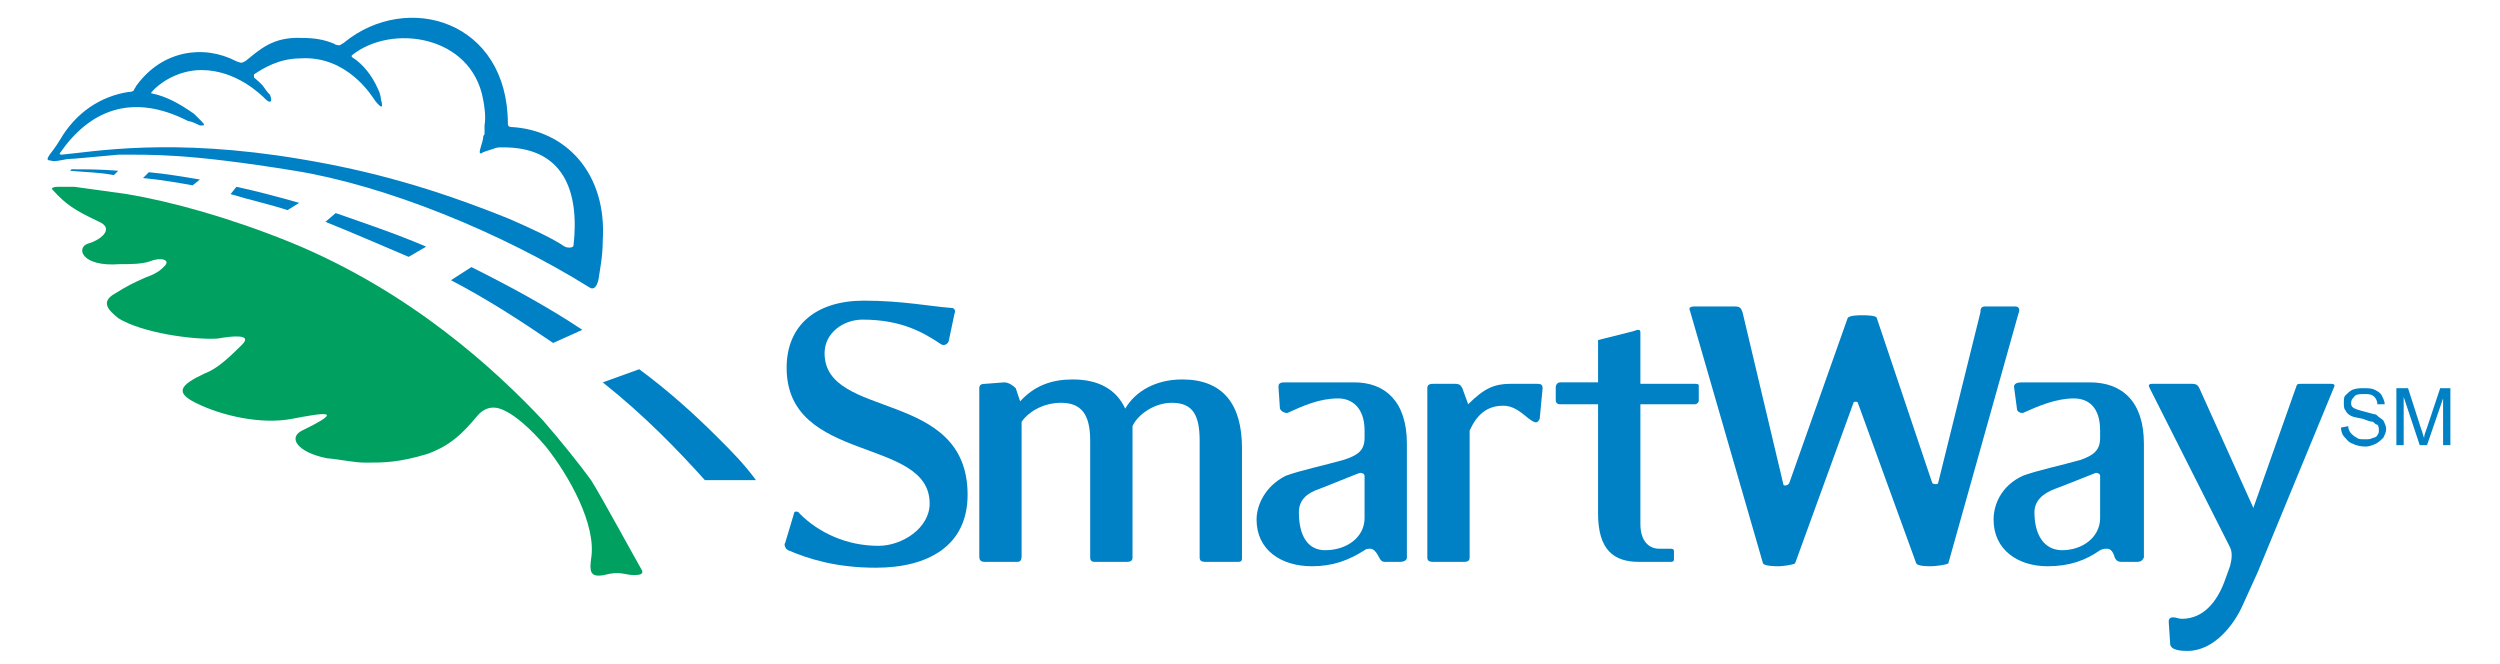
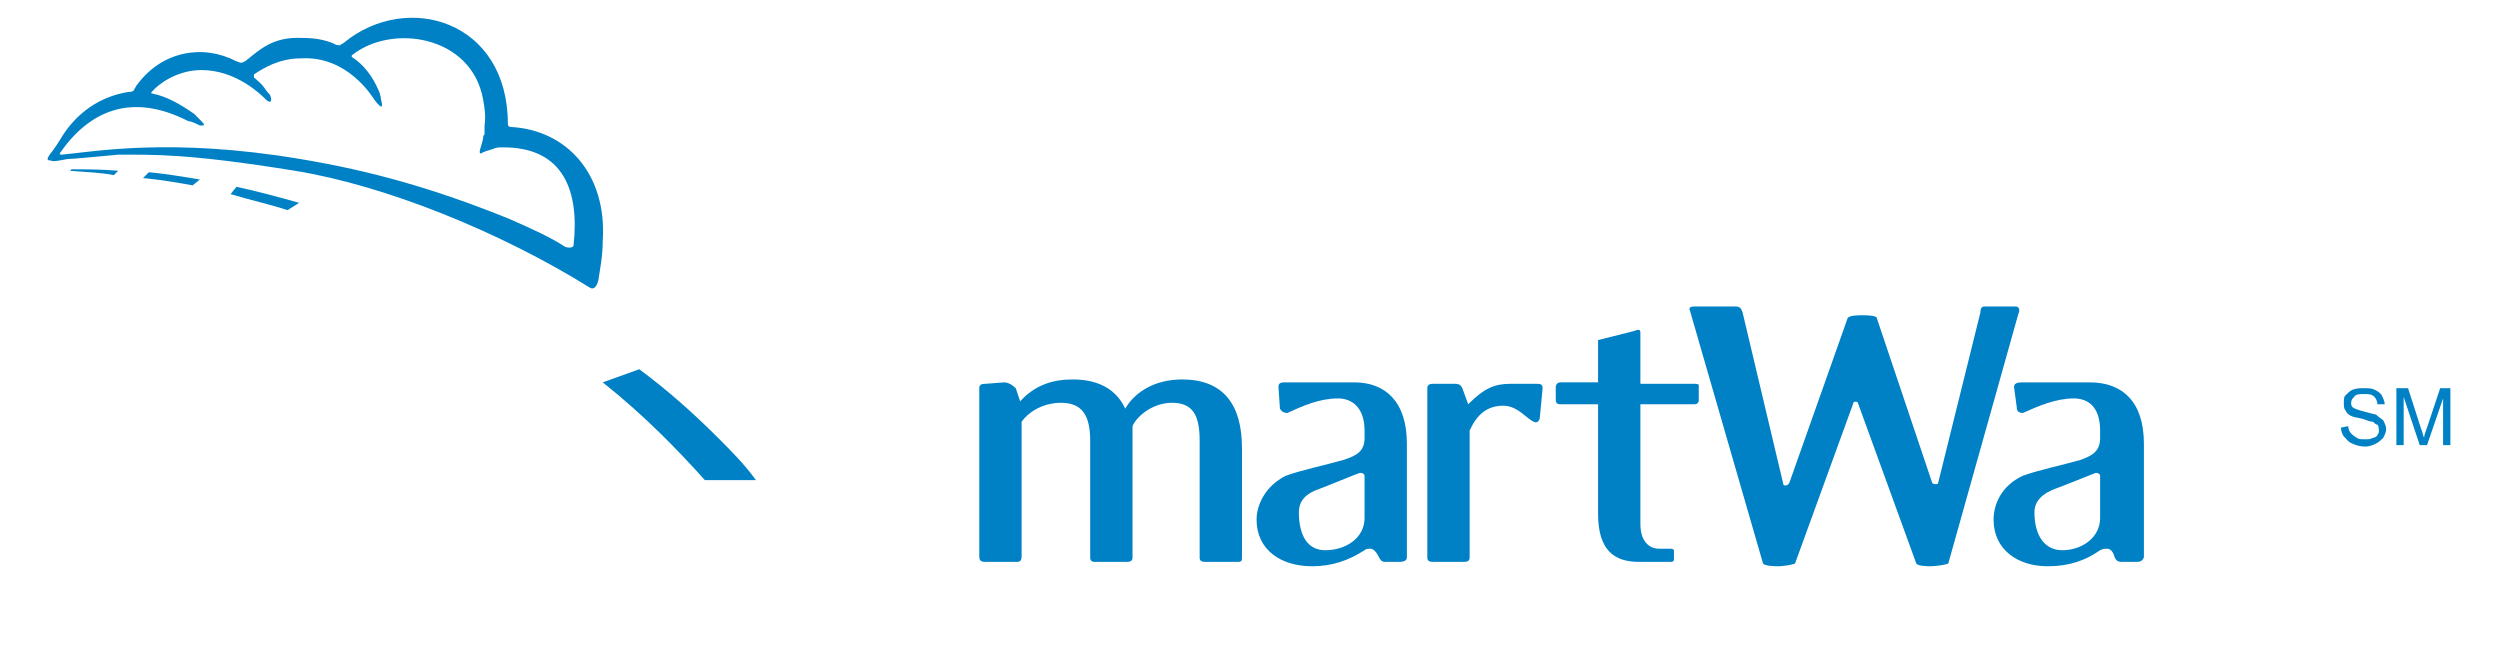
<svg xmlns="http://www.w3.org/2000/svg" xml:space="preserve" width="1713px" height="455px" version="1.1" style="shape-rendering:geometricPrecision; text-rendering:geometricPrecision; image-rendering:optimizeQuality; fill-rule:evenodd; clip-rule:evenodd" viewBox="0 0 1713 455">
  <defs>
    <style type="text/css">
   
    .fil0 {fill:#0081C6}
    .fil1 {fill:#00A160}
   
  </style>
  </defs>
  <g id="Layer_x0020_1">
    <g id="_635656080">
      <g>
        <g>
          <g>
-             <path class="fil0" d="M600 389c-27,0 -46,-6 -60,-12 -2,-1 -3,-4 -2,-5l6 -20c0,-2 3,-2 4,0 13,13 32,22 54,22 16,0 35,-12 35,-29 0,-46 -98,-27 -98,-93 0,-29 20,-46 53,-46 26,0 46,4 60,5 2,0 3,2 2,4l-4 19c-1,2 -3,3 -5,2 -12,-8 -27,-17 -54,-17 -13,0 -26,9 -26,23 0,46 98,24 98,97 0,35 -27,50 -63,50z" />
            <path class="fil0" d="M848 385l-22 0c-3,0 -4,-1 -4,-3l0 -80c0,-18 -5,-26 -19,-26 -13,0 -24,9 -27,16l0 90c0,2 -1,3 -4,3l-22 0c-2,0 -3,-1 -3,-3l0 -80c0,-18 -6,-26 -20,-26 -13,0 -23,7 -27,13l0 92c0,3 -1,4 -3,4l-22 0c-3,0 -4,-1 -4,-4l0 -115c0,-2 1,-3 4,-3l13 -1c3,0 6,2 8,4l3 9c10,-11 22,-15 36,-15 18,0 30,7 36,20 7,-12 21,-20 39,-20 28,0 41,17 41,47l0 75c0,2 0,3 -3,3z" />
            <g>
              <path class="fil0" d="M959 385l-10 0c-2,0 -3,-1 -4,-3 -2,-4 -4,-6 -6,-6 -1,0 -3,0 -4,1 -11,7 -22,11 -36,11 -21,0 -38,-11 -38,-32 0,-10 6,-23 20,-30 11,-4 26,-7 40,-11 9,-3 14,-6 14,-15l0 -5c0,-16 -9,-22 -18,-22 -13,0 -24,5 -35,10 -2,0 -4,-1 -5,-3l-1 -15c0,-2 1,-3 4,-3l48 0c21,0 36,13 36,42l0 78c0,2 -2,3 -5,3l0 0zm-24 -59c0,-1 -1,-2 -3,-2 -1,0 -25,10 -28,11 -9,3 -14,8 -14,16 0,16 6,26 18,26 15,0 27,-9 27,-22l0 -29z" />
            </g>
            <path class="fil0" d="M1055 287c-1,2 -2,3 -4,2 -5,-2 -11,-11 -21,-11 -11,0 -18,6 -23,17l0 87c0,2 -1,3 -4,3l-21 0c-3,0 -4,-1 -4,-3l0 -116c0,-2 1,-3 4,-3l15 0c3,0 4,1 5,3l4 11c11,-11 18,-14 29,-14l18 0c2,0 4,0 4,3l-2 21z" />
            <path class="fil0" d="M1161 277l-37 0 0 82c0,12 6,17 13,17l7 0c2,0 3,0 3,2l0 5c0,2 -1,2 -3,2l-21 0c-17,0 -28,-8 -28,-33l0 -75 -26 0c-2,0 -3,-1 -3,-3l0 -9c0,-1 1,-3 3,-3l26 0 0 -27c0,0 0,-2 0,-2l24 -6c3,-1 5,-2 5,1l0 35 37 0c1,0 3,0 3,1l0 11c-1,2 -2,2 -3,2z" />
            <path class="fil0" d="M1335 386c-1,1 -9,2 -12,2 -2,0 -9,0 -10,-2l-40 -110c0,-1 -3,-1 -3,0l-40 110c-1,1 -9,2 -11,2 -2,0 -10,0 -11,-2l-50 -173c-1,-2 0,-3 3,-3l28 0c3,0 4,1 5,4l28 118c0,1 3,1 4,-1l40 -113c1,-2 8,-2 10,-2 2,0 10,0 10,2l38 113c1,1 4,1 4,0l29 -117c0,-3 1,-4 3,-4l21 0c3,0 3,3 2,5l-48 171z" />
            <g>
              <path class="fil0" d="M1464 385l-10 0c-3,0 -4,-1 -5,-3 -1,-4 -3,-6 -5,-6 -2,0 -3,0 -5,1 -10,7 -21,11 -36,11 -20,0 -37,-11 -37,-32 0,-10 5,-23 20,-30 11,-4 26,-7 40,-11 8,-3 13,-6 13,-15l0 -5c0,-16 -8,-22 -18,-22 -12,0 -24,5 -35,10 -2,0 -4,-1 -4,-3l-2 -15c0,-2 2,-3 5,-3l47 0c22,0 37,13 37,42l0 78c-1,2 -2,3 -5,3l0 0zm-25 -59c0,-1 -1,-2 -3,-2 0,0 -25,10 -28,11 -8,3 -14,8 -14,16 0,16 7,26 19,26 14,0 26,-9 26,-22l0 -29z" />
            </g>
-             <path class="fil0" d="M1547 392l-10 22c-6,14 -20,32 -38,32 -3,0 -12,0 -12,-5l-1 -15c0,-2 1,-3 3,-3 2,0 4,1 6,1 15,0 24,-12 29,-25l4 -11c1,-4 2,-9 0,-13l-55 -109c-1,-2 -1,-3 2,-3l27 0c3,0 4,1 5,3l37 82 29 -82c1,-3 1,-3 4,-3l20 0c3,0 3,1 2,3l-52 126z" />
-             <path class="fil1" d="M414 394c11,-3 14,0 20,0 3,0 7,0 6,-3 -3,-5 -28,-51 -35,-62 -8,-11 -20,-26 -33,-41 -32,-34 -90,-88 -173,-122 -42,-17 -82,-28 -112,-33 -15,-2 -28,-4 -36,-5 -5,0 -8,0 -11,0 -4,0 -5,1 -4,2 9,10 15,14 32,22 11,5 0,13 -8,15 -8,3 -4,16 22,14 8,0 15,0 21,-2 7,-3 15,-1 9,4 0,0 -3,4 -12,7 -9,4 -13,6 -21,11 -11,6 -4,12 2,17 16,10 51,15 68,14 11,-2 24,-3 17,4 -11,11 -18,17 -26,20 -17,8 -20,13 -6,20 18,9 45,15 66,11 21,-4 38,-7 7,8 -10,5 -3,15 17,19 11,1 18,3 27,3 12,0 22,0 42,-6 16,-6 24,-14 34,-26 6,-7 13,-7 20,-3 6,3 16,11 27,24 16,20 35,54 31,77 -1,8 -1,13 9,11z" />
            <path class="fil0" d="M78 120c-10,-2 -20,-2 -30,-3l1 -1c10,0 20,0 32,1l-3 3z" />
            <path class="fil0" d="M132 127c-11,-2 -23,-4 -34,-5l4 -4c11,1 23,3 35,5l-5 4z" />
            <path class="fil0" d="M162 128c14,3 29,7 43,11l-8 5c-12,-4 -26,-7 -39,-11l4 -5z" />
-             <path class="fil0" d="M230 146c20,7 41,14 62,23l-12 7c-19,-8 -37,-16 -57,-24l7 -6z" />
-             <path class="fil0" d="M323 183c26,13 52,27 76,43l-20 9c-22,-15 -45,-30 -70,-43l14 -9z" />
            <path class="fil0" d="M438 253c19,14 37,30 54,47 9,9 18,18 26,29l-35 0c-18,-20 -41,-44 -70,-67l25 -9z" />
            <g>
              <path class="fil0" d="M34 106c0,0 4,-5 7,-10 11,-19 28,-30 47,-33 3,0 4,-1 4,-2 1,-1 1,-2 2,-3 17,-23 45,-28 68,-16 0,0 3,1 3,1 2,0 2,-1 3,-1 10,-8 19,-17 39,-16 8,0 15,1 22,4 1,1 3,1 4,1 1,-1 2,-1 3,-2 43,-35 112,-15 112,56 0,2 2,2 2,2 38,2 66,32 63,78 0,11 -2,20 -3,27 -1,4 -3,7 -6,5 -61,-38 -140,-70 -202,-80 -74,-12 -98,-11 -121,-11 -12,1 -31,3 -35,3 -5,1 -10,2 -11,1 -3,0 -3,-1 -1,-4l0 0zm8 0c22,-2 75,-12 164,3 48,8 91,20 143,41 16,7 29,13 38,19 2,1 6,1 6,-1 4,-36 -6,-68 -50,-67 -1,0 -3,0 -5,1 -3,1 -7,2 -8,3 -3,1 0,-5 1,-10 0,-1 0,-2 1,-3 0,-2 0,-4 0,-6 1,-6 0,-13 -1,-18 -8,-44 -63,-52 -90,-30 0,0 0,0 0,0 0,0 0,1 0,1 8,5 14,13 18,22 2,4 2,7 2,7 2,7 0,6 -4,1 -2,-3 -19,-31 -51,-29 -15,0 -26,7 -32,11 0,0 0,1 0,1 0,0 0,1 0,1 2,2 5,4 7,7 2,3 4,5 4,5 2,5 0,6 -3,3 -3,-3 -20,-20 -44,-20 -17,0 -30,10 -34,15 -1,1 0,1 0,1 10,2 19,7 29,14 3,3 5,5 5,5 3,3 2,3 -1,3 -2,-1 -6,-3 -8,-3 -39,-20 -68,-7 -88,22l0 1c1,-1 0,0 1,0z" />
            </g>
            <g>
              <path class="fil0" d="M1604 293l5 -1c0,2 1,4 2,5 1,1 2,2 4,3 1,1 3,1 6,1 2,0 3,0 5,-1 1,0 3,-1 3,-2 1,-1 1,-2 1,-3 0,-1 0,-3 -1,-4 -1,0 -2,-1 -3,-2 -2,0 -4,-1 -7,-2 -4,-1 -6,-1 -8,-2 -2,-1 -3,-2 -4,-4 -1,-1 -1,-3 -1,-5 0,-2 0,-4 1,-5 2,-2 3,-3 5,-4 3,-1 5,-1 7,-1 4,0 6,0 8,1 2,1 4,2 5,4 1,2 2,4 2,6l-5 0c0,-2 -1,-4 -2,-5 -2,-2 -4,-2 -7,-2 -3,0 -6,0 -7,2 -1,1 -2,2 -2,4 0,1 0,2 1,3 1,1 4,2 8,3 4,1 7,2 8,2 2,2 4,3 5,4 1,2 2,4 2,6 0,2 -1,4 -2,6 -1,1 -3,3 -5,4 -2,1 -5,2 -7,2 -4,0 -7,-1 -9,-2 -3,-1 -4,-3 -6,-5 -1,-1 -2,-4 -2,-6z" />
              <path class="fil0" d="M1642 305l0 -39 8 0 9 28c1,2 1,4 2,6 0,-2 1,-4 2,-7l9 -27 7 0 0 39 -5 0 0 -32 -11 32 -5 0 -11 -33 0 33 -5 0 0 0z" />
            </g>
          </g>
        </g>
      </g>
    </g>
  </g>
</svg>